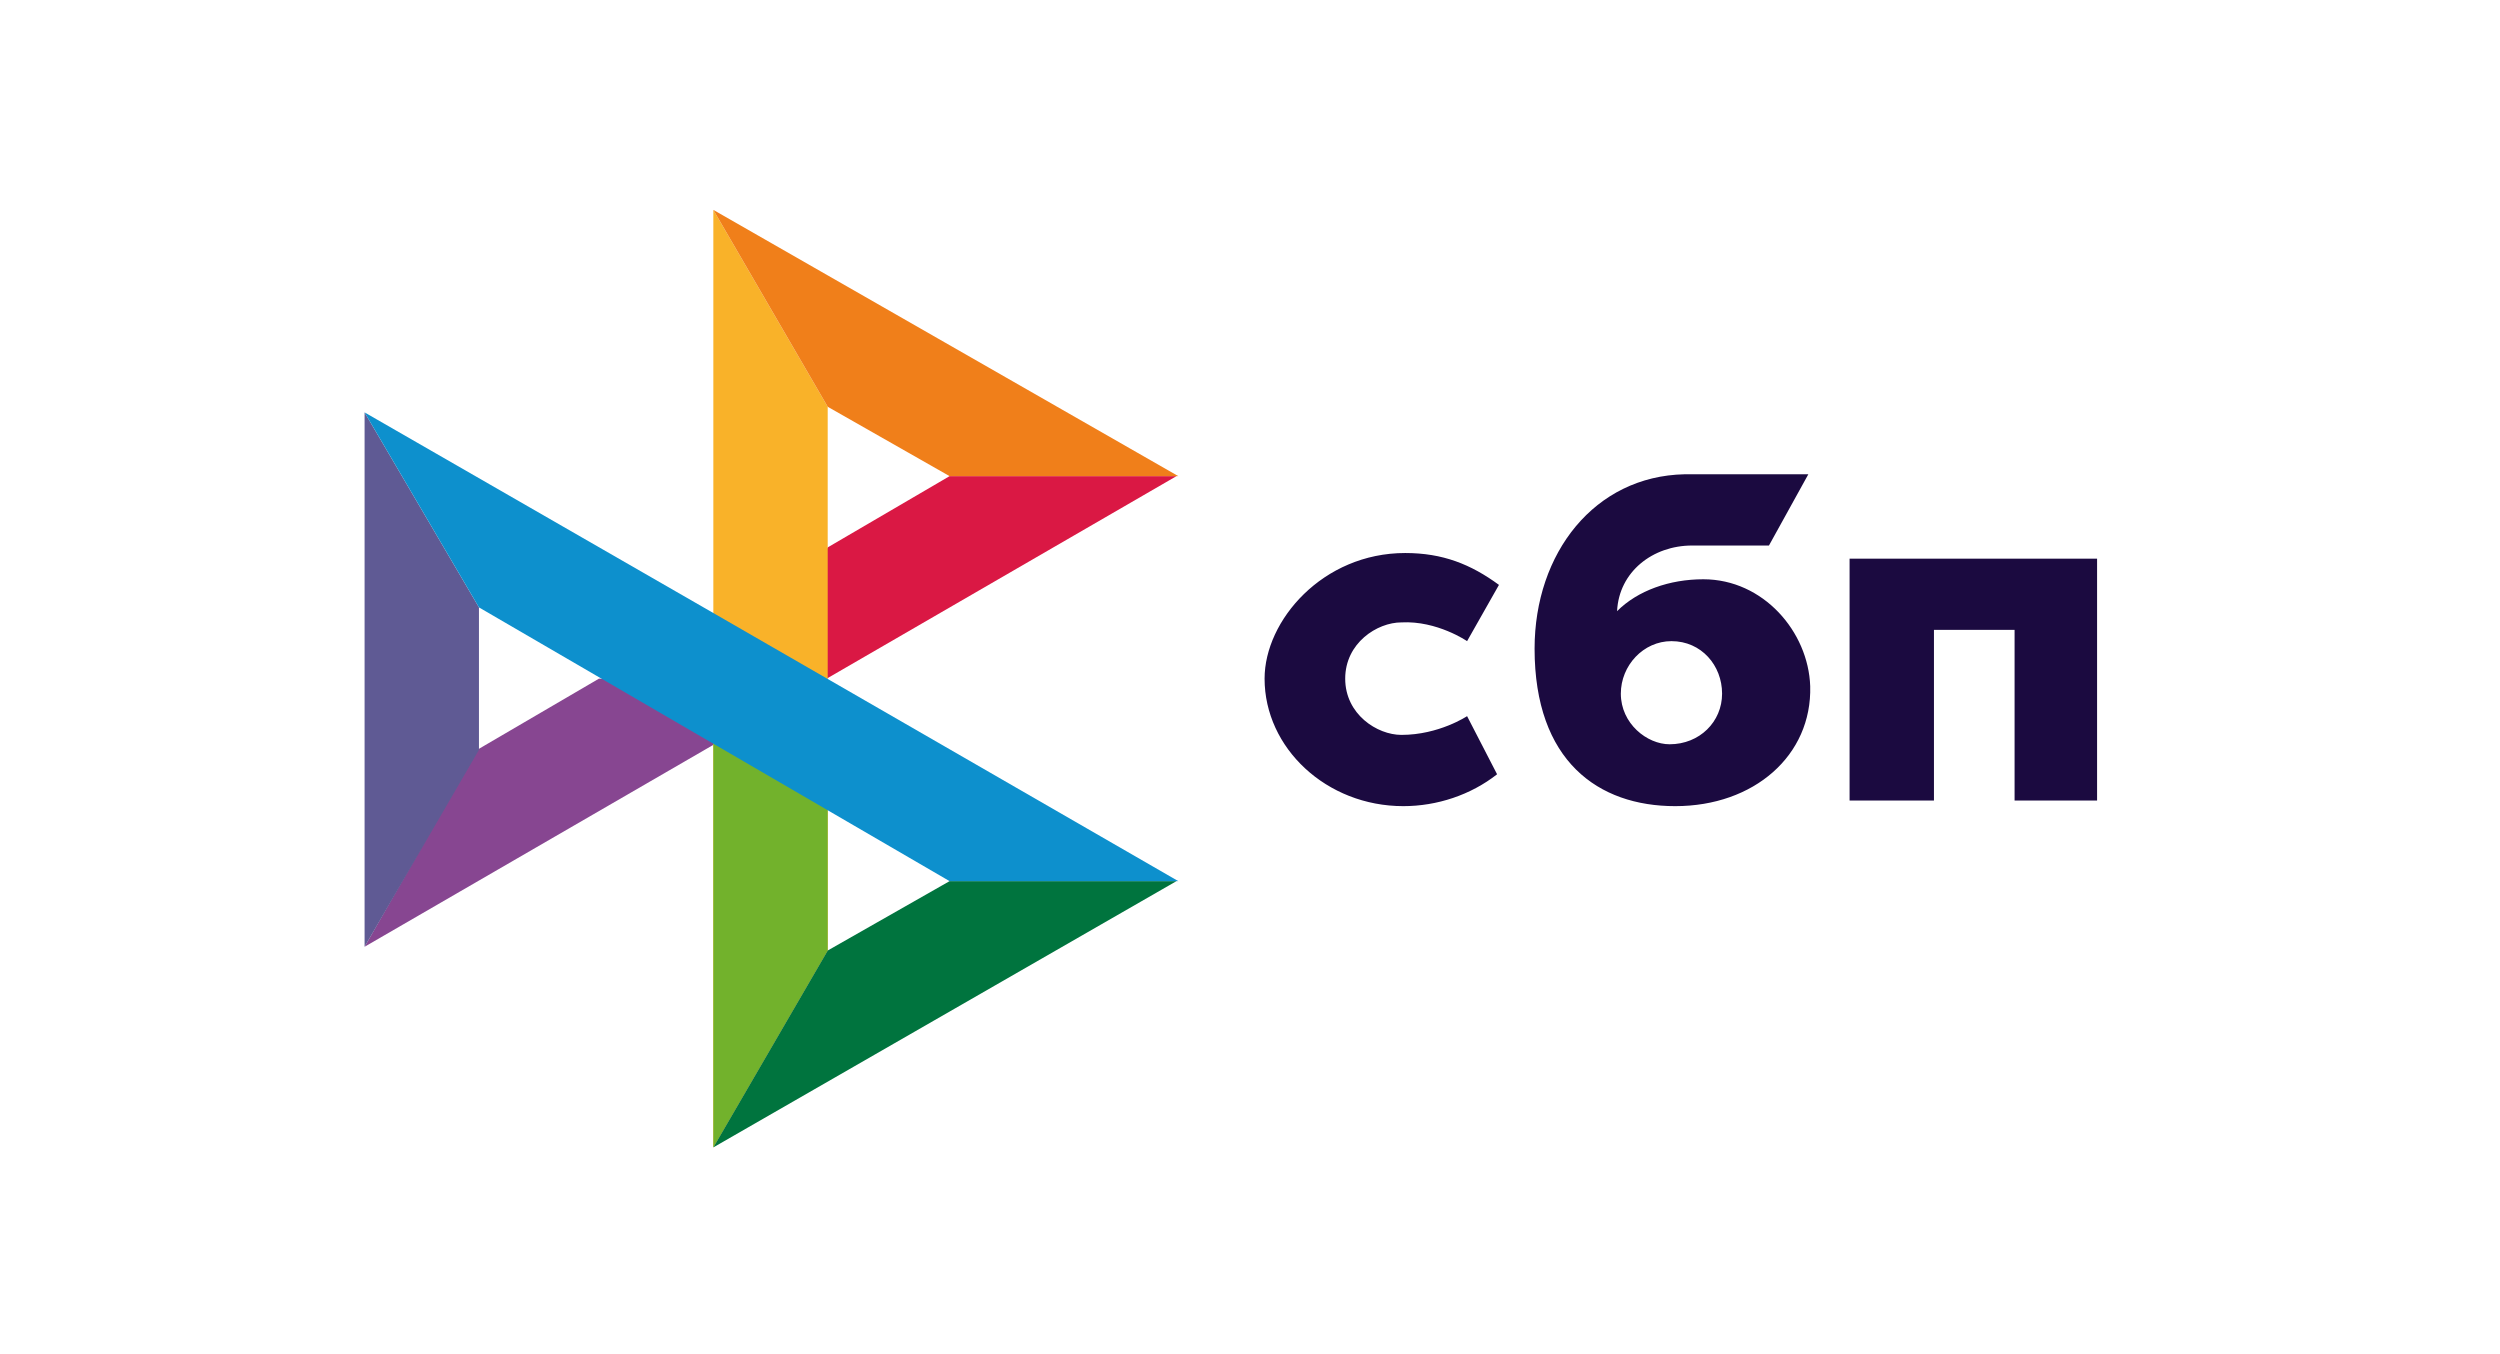
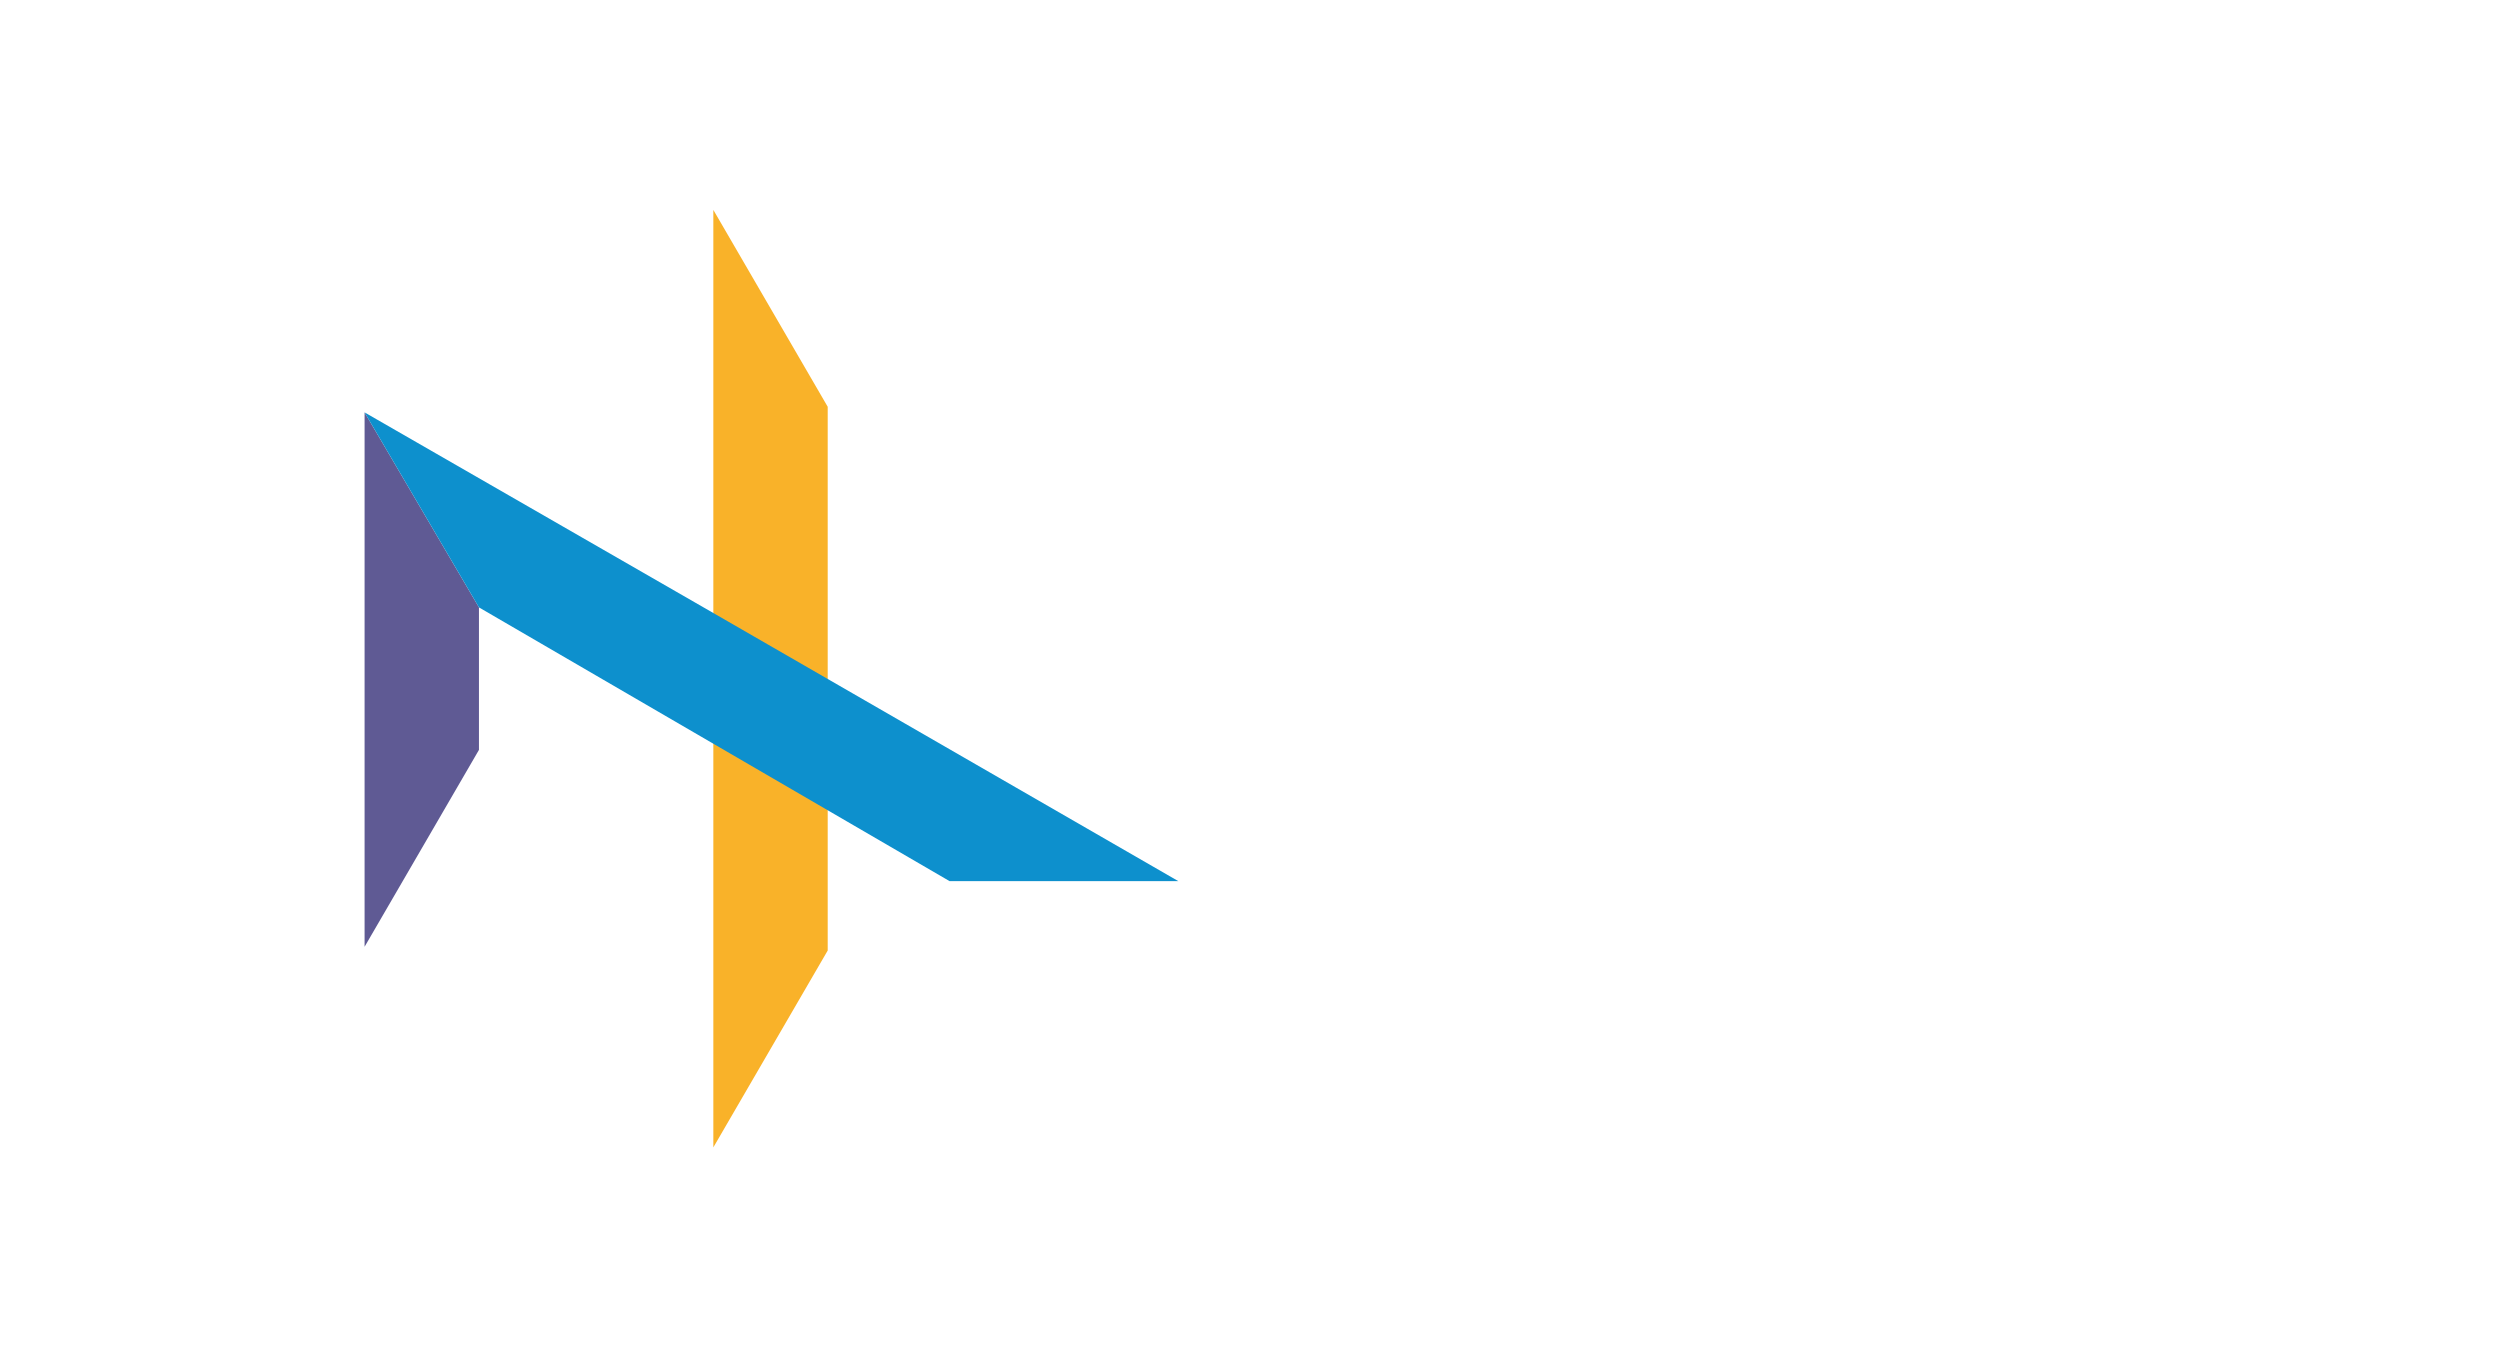
<svg xmlns="http://www.w3.org/2000/svg" width="48" height="26" viewBox="0 0 48 26" fill="none">
-   <path d="M35.512 10.726V15.37H37.132V12.094H38.68V15.37H40.264V10.726H35.512ZM32.488 10.474H33.964L34.72 9.106H32.344C30.616 9.142 29.464 10.618 29.464 12.454C29.464 14.614 30.688 15.478 32.164 15.478C33.676 15.478 34.792 14.506 34.756 13.174C34.72 12.13 33.856 11.122 32.704 11.122C32.056 11.122 31.444 11.338 31.048 11.734C31.084 10.978 31.732 10.474 32.488 10.474ZM32.092 12.31C32.668 12.31 33.064 12.778 33.064 13.318C33.064 13.858 32.632 14.29 32.056 14.29C31.624 14.29 31.12 13.894 31.12 13.318C31.12 12.778 31.552 12.31 32.092 12.31ZM26.908 11.95C27.592 11.914 28.168 12.31 28.168 12.31L28.78 11.23C28.24 10.834 27.7 10.618 26.98 10.618C25.396 10.618 24.28 11.914 24.28 13.03C24.28 14.362 25.468 15.478 26.944 15.478C27.592 15.478 28.24 15.262 28.744 14.866L28.168 13.75C28.168 13.75 27.628 14.11 26.908 14.11C26.44 14.11 25.828 13.714 25.828 13.03C25.828 12.346 26.44 11.95 26.908 11.95Z" fill="#1B0A40" />
-   <path d="M11.5 13.03L9.16 14.398L7 18.178L15.892 13.03H11.5Z" fill="#874691" />
-   <path d="M18.232 9.142L15.892 10.51L13.696 14.29L22.588 9.142H18.232Z" fill="#DA1844" />
  <path d="M15.892 7.81L13.696 4.03V22.03L15.892 18.25V7.81Z" fill="#F9B229" />
-   <path d="M13.696 4.03L15.892 7.81L18.232 9.142H22.624L13.696 4.03Z" fill="#F07F1A" />
-   <path d="M13.696 11.77V22.03L15.892 18.25V15.55L13.696 11.77Z" fill="#72B22C" />
-   <path d="M18.232 16.918L15.892 18.25L13.696 22.03L22.588 16.918H18.232Z" fill="#00743E" />
+   <path d="M13.696 11.77V22.03V15.55L13.696 11.77Z" fill="#72B22C" />
  <path d="M7 7.918V18.178L9.196 14.398V11.662L7 7.918Z" fill="#5F5A94" />
  <path d="M13.696 11.77L7 7.918L9.196 11.662L18.232 16.918H22.624L13.696 11.77Z" fill="#0D90CD" />
</svg>